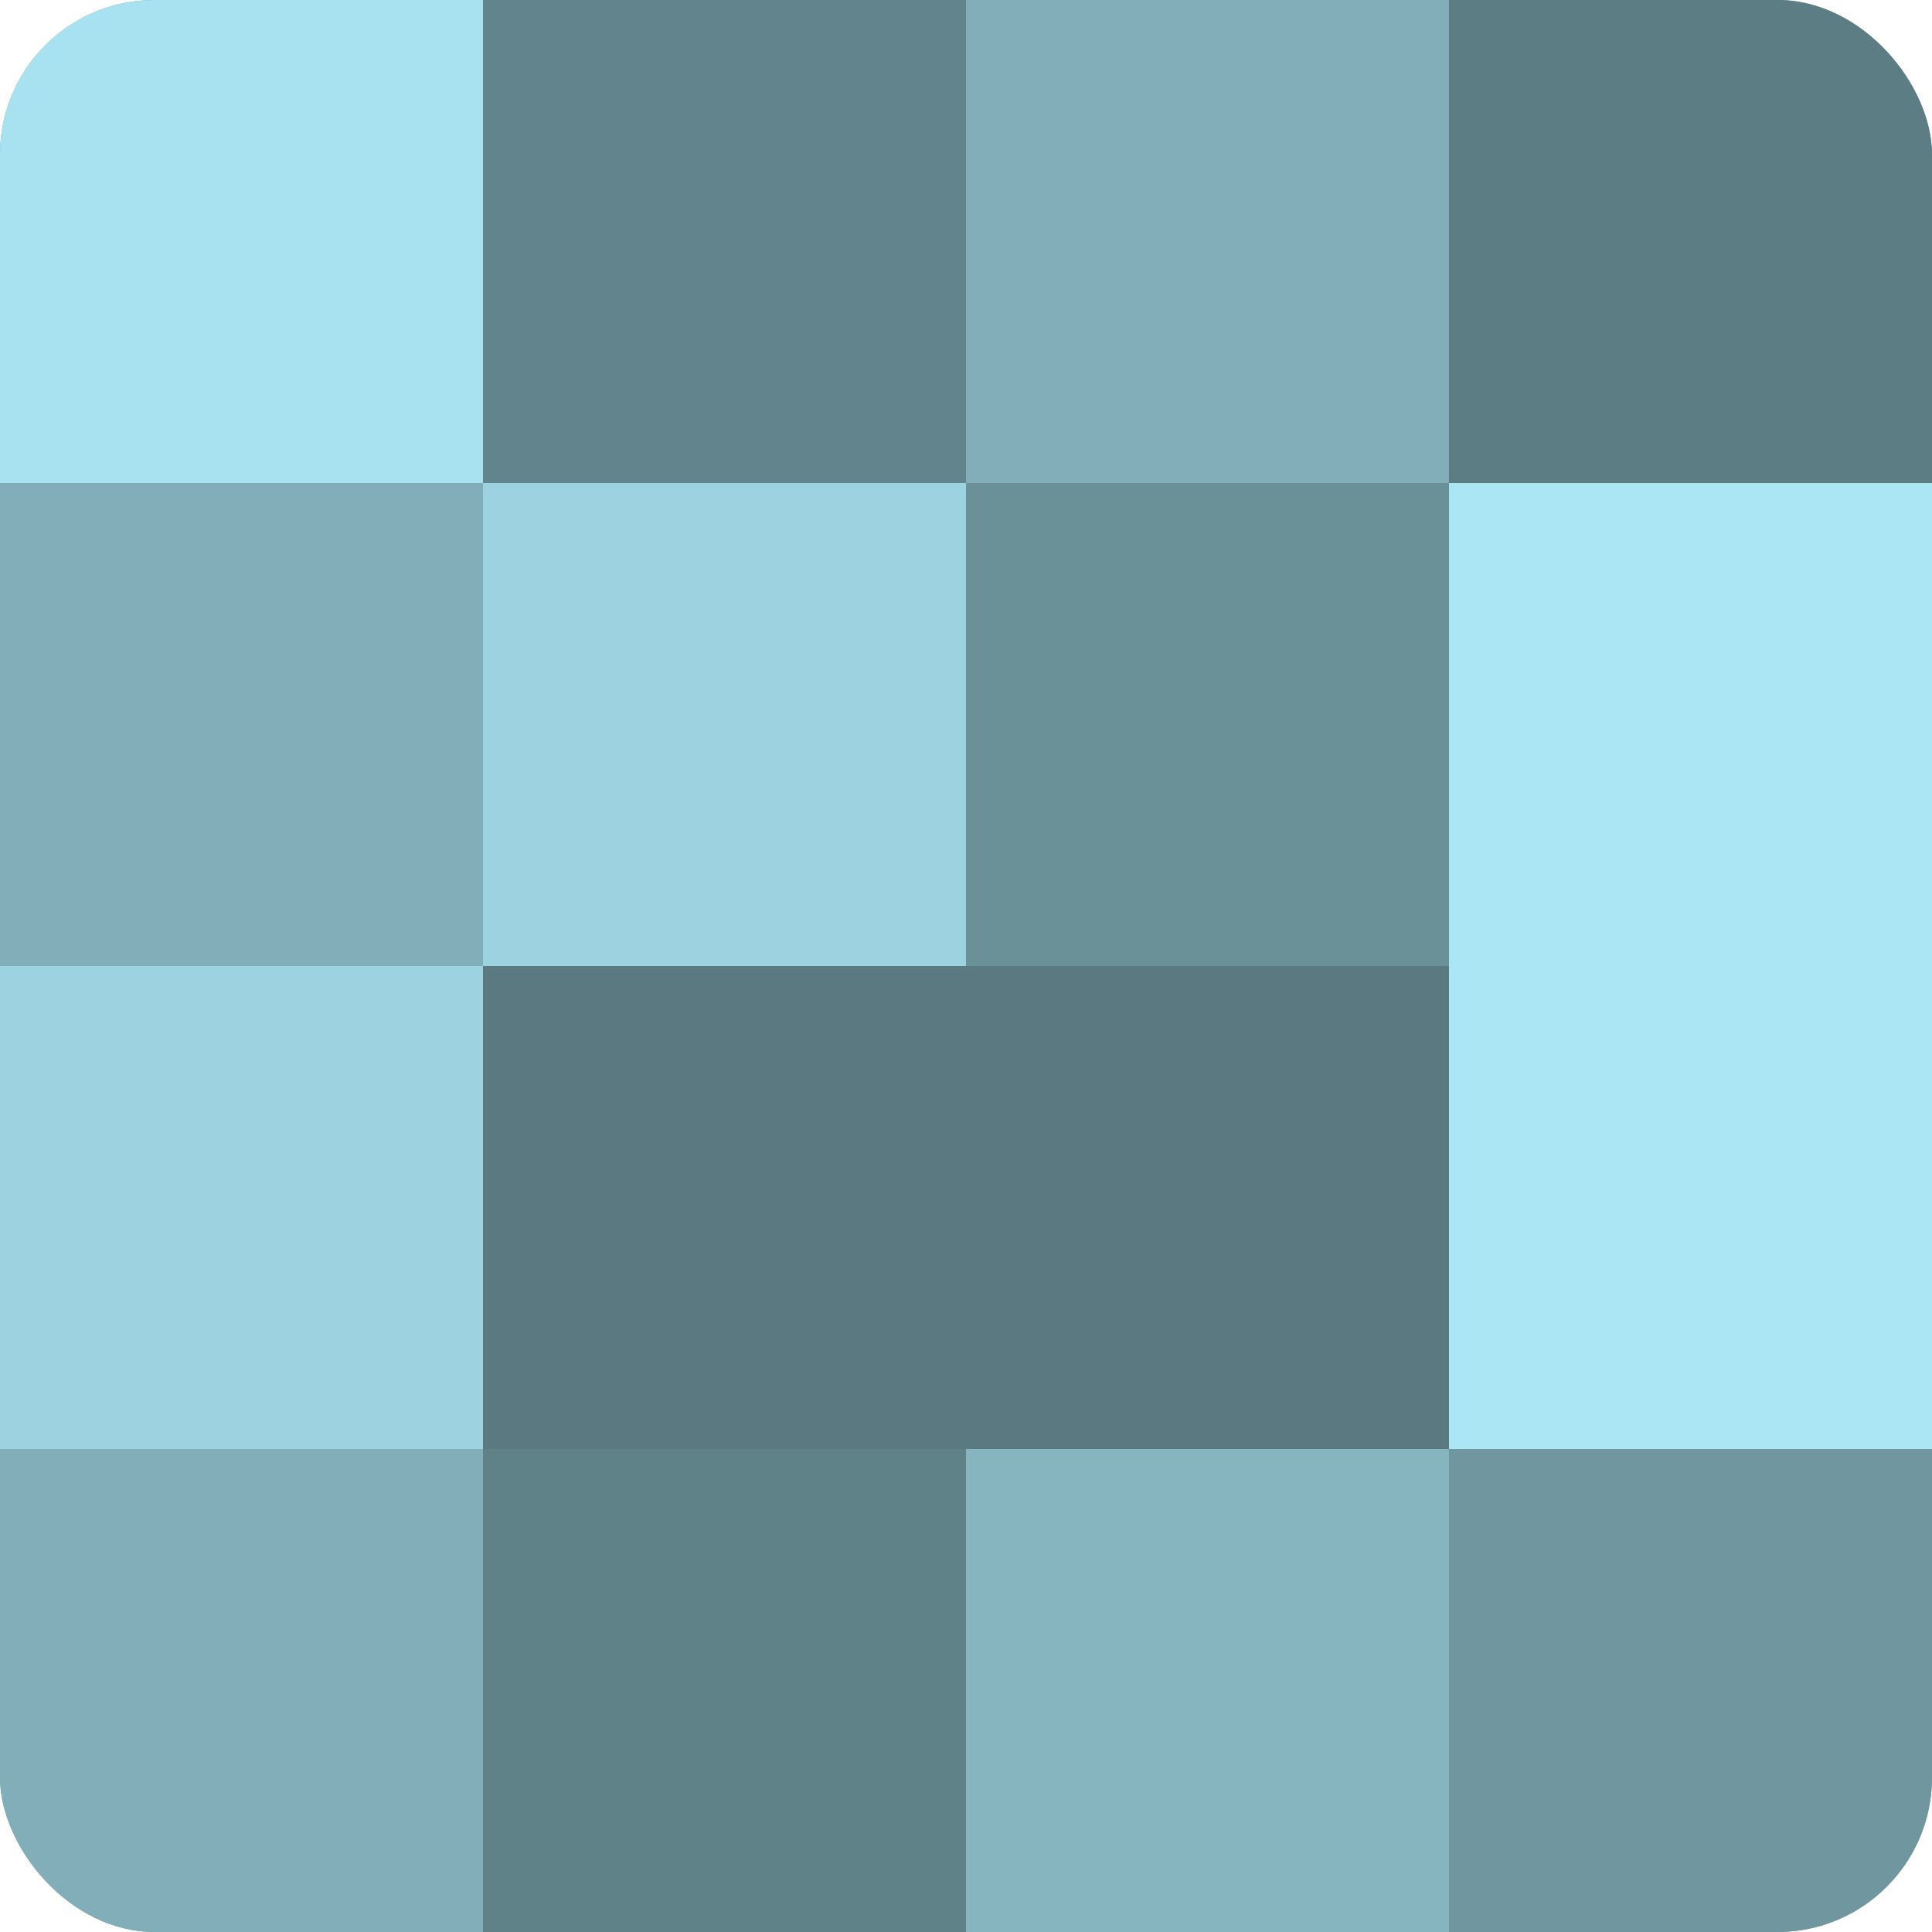
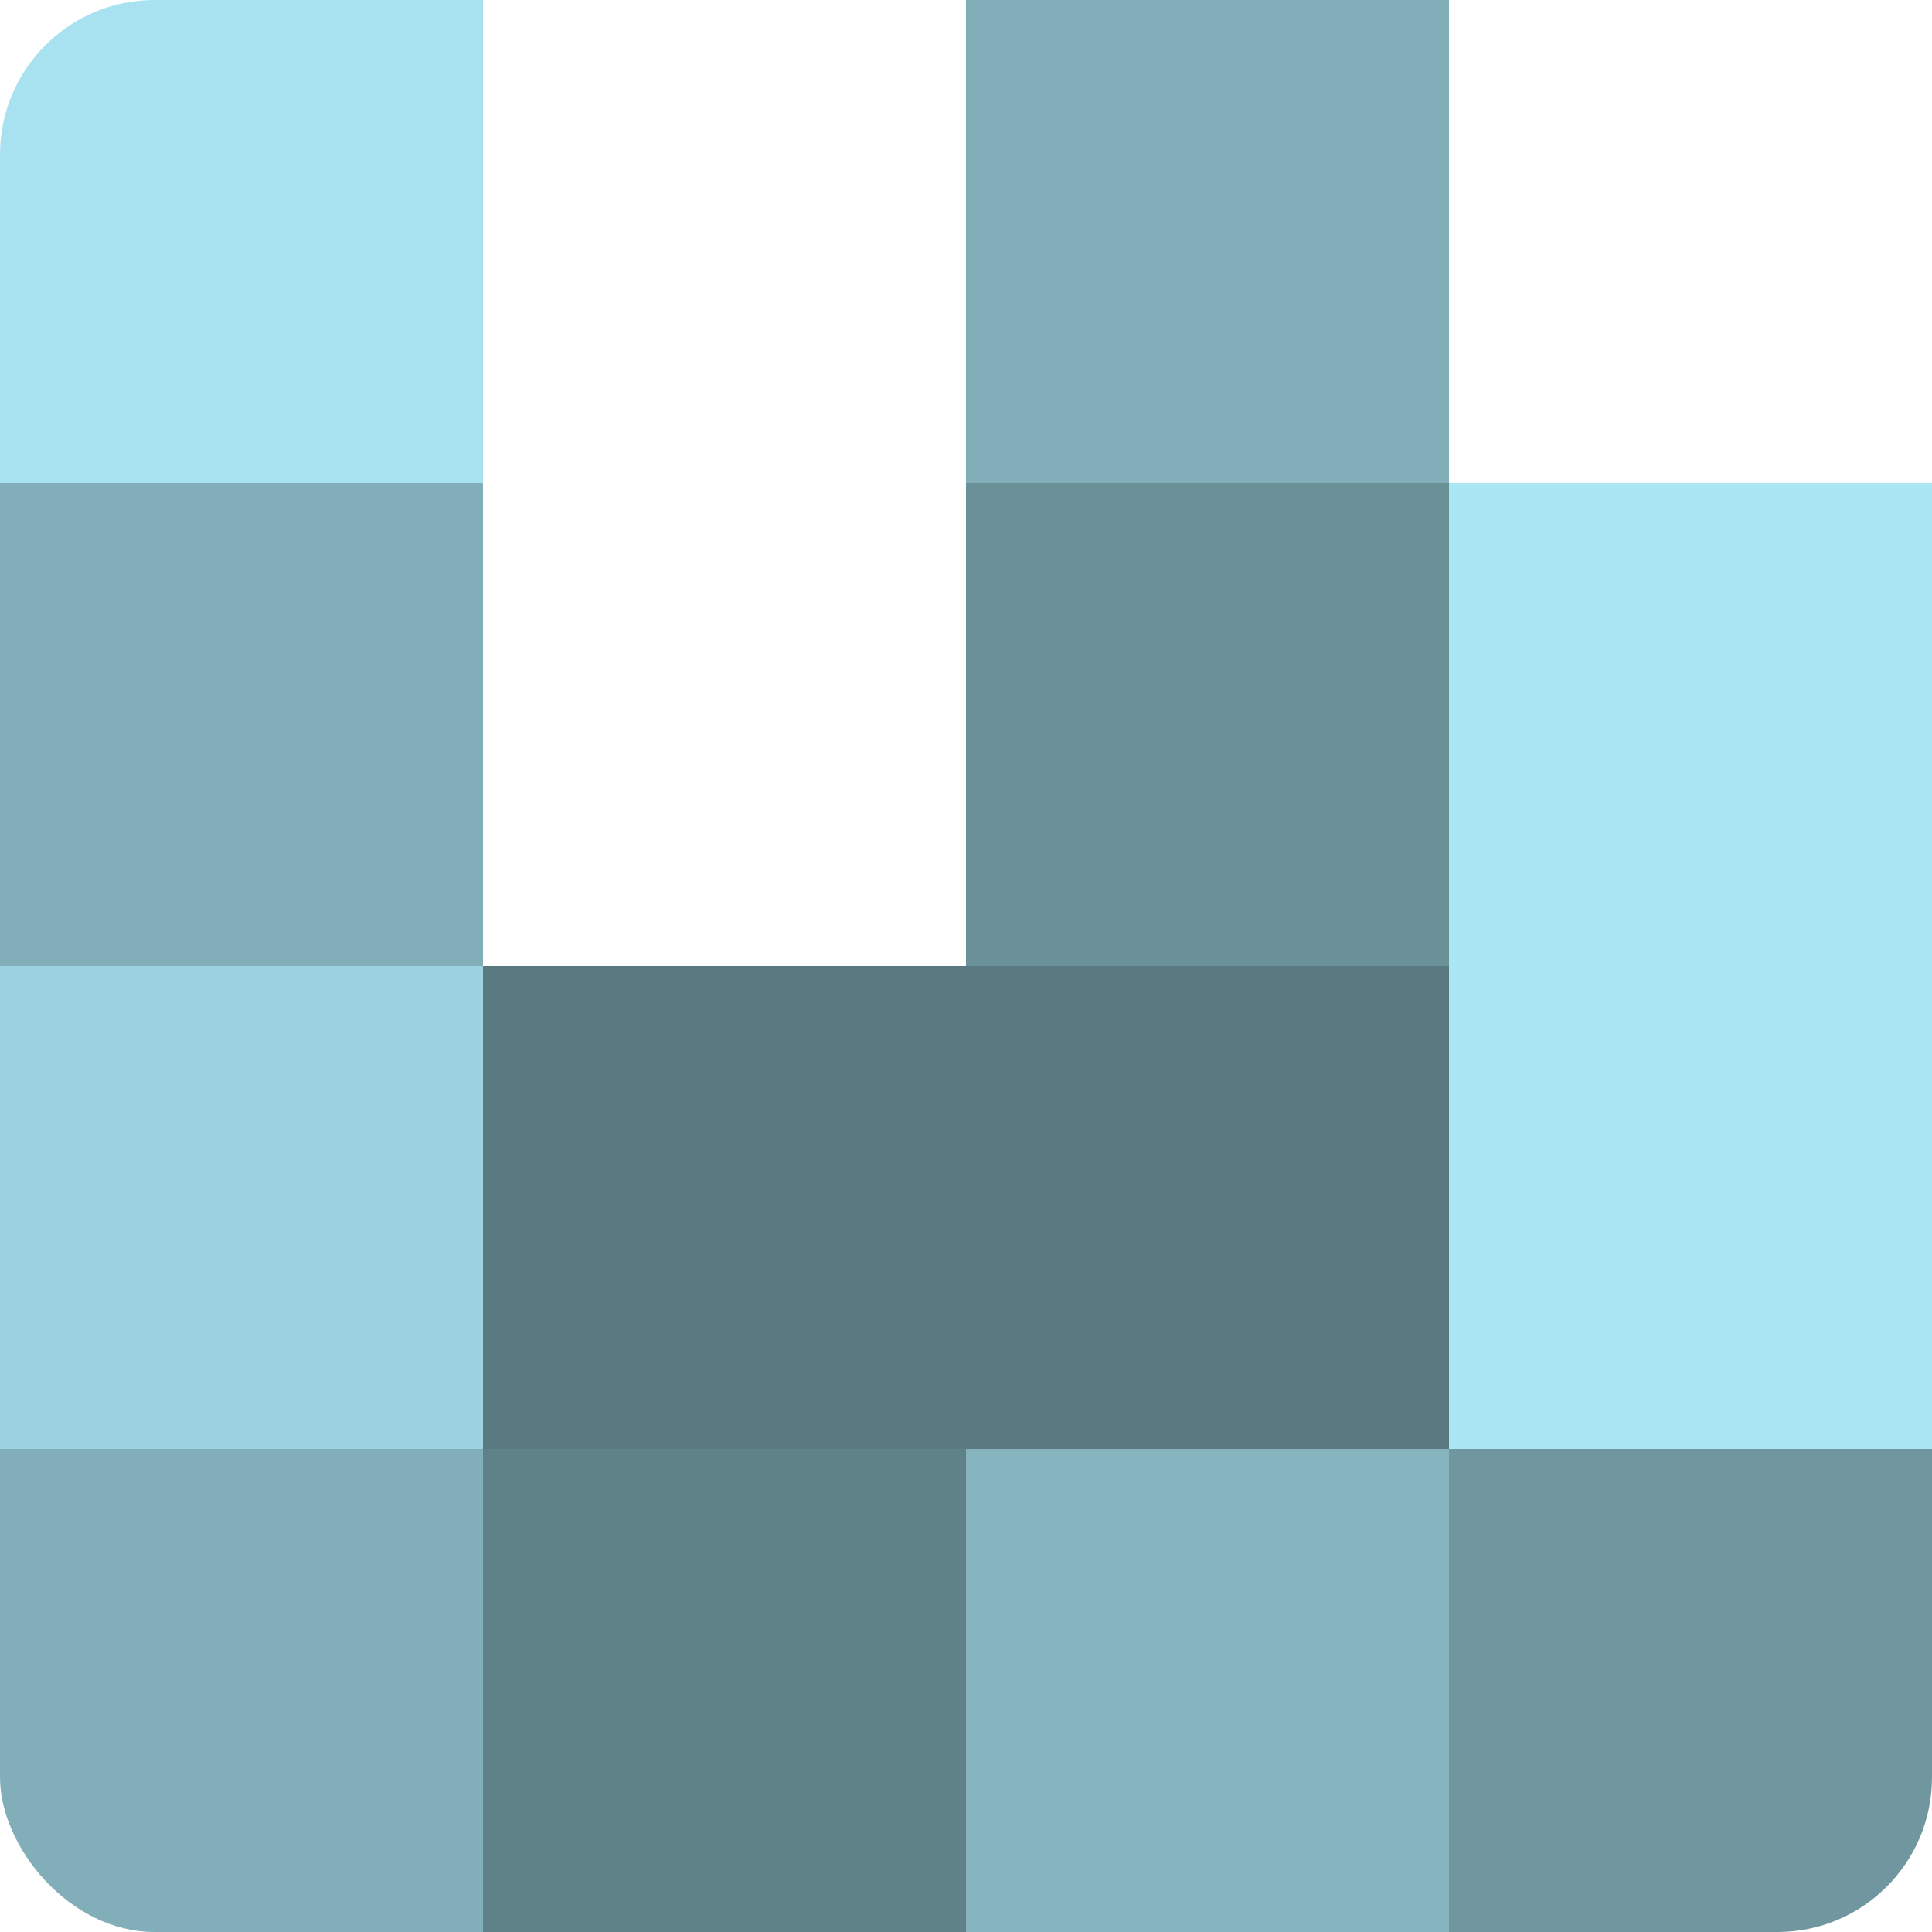
<svg xmlns="http://www.w3.org/2000/svg" width="60" height="60" viewBox="0 0 100 100" preserveAspectRatio="xMidYMid meet">
  <defs>
    <clipPath id="c" width="100" height="100">
      <rect width="100" height="100" rx="8" ry="8" />
    </clipPath>
  </defs>
  <g clip-path="url(#c)">
-     <rect width="100" height="100" fill="#7097a0" />
    <rect width="25" height="25" fill="#a8e2f0" />
    <rect y="25" width="25" height="25" fill="#81aeb8" />
    <rect y="50" width="25" height="25" fill="#9dd3e0" />
    <rect y="75" width="25" height="25" fill="#81aeb8" />
-     <rect x="25" width="25" height="25" fill="#62848c" />
-     <rect x="25" y="25" width="25" height="25" fill="#9dd3e0" />
    <rect x="25" y="50" width="25" height="25" fill="#5a7980" />
    <rect x="25" y="75" width="25" height="25" fill="#5f8188" />
    <rect x="50" width="25" height="25" fill="#81aeb8" />
    <rect x="50" y="25" width="25" height="25" fill="#6a9098" />
    <rect x="50" y="50" width="25" height="25" fill="#5a7980" />
    <rect x="50" y="75" width="25" height="25" fill="#86b5c0" />
-     <rect x="75" width="25" height="25" fill="#5d7d84" />
    <rect x="75" y="25" width="25" height="25" fill="#abe6f4" />
    <rect x="75" y="50" width="25" height="25" fill="#abe6f4" />
    <rect x="75" y="75" width="25" height="25" fill="#7097a0" />
  </g>
</svg>